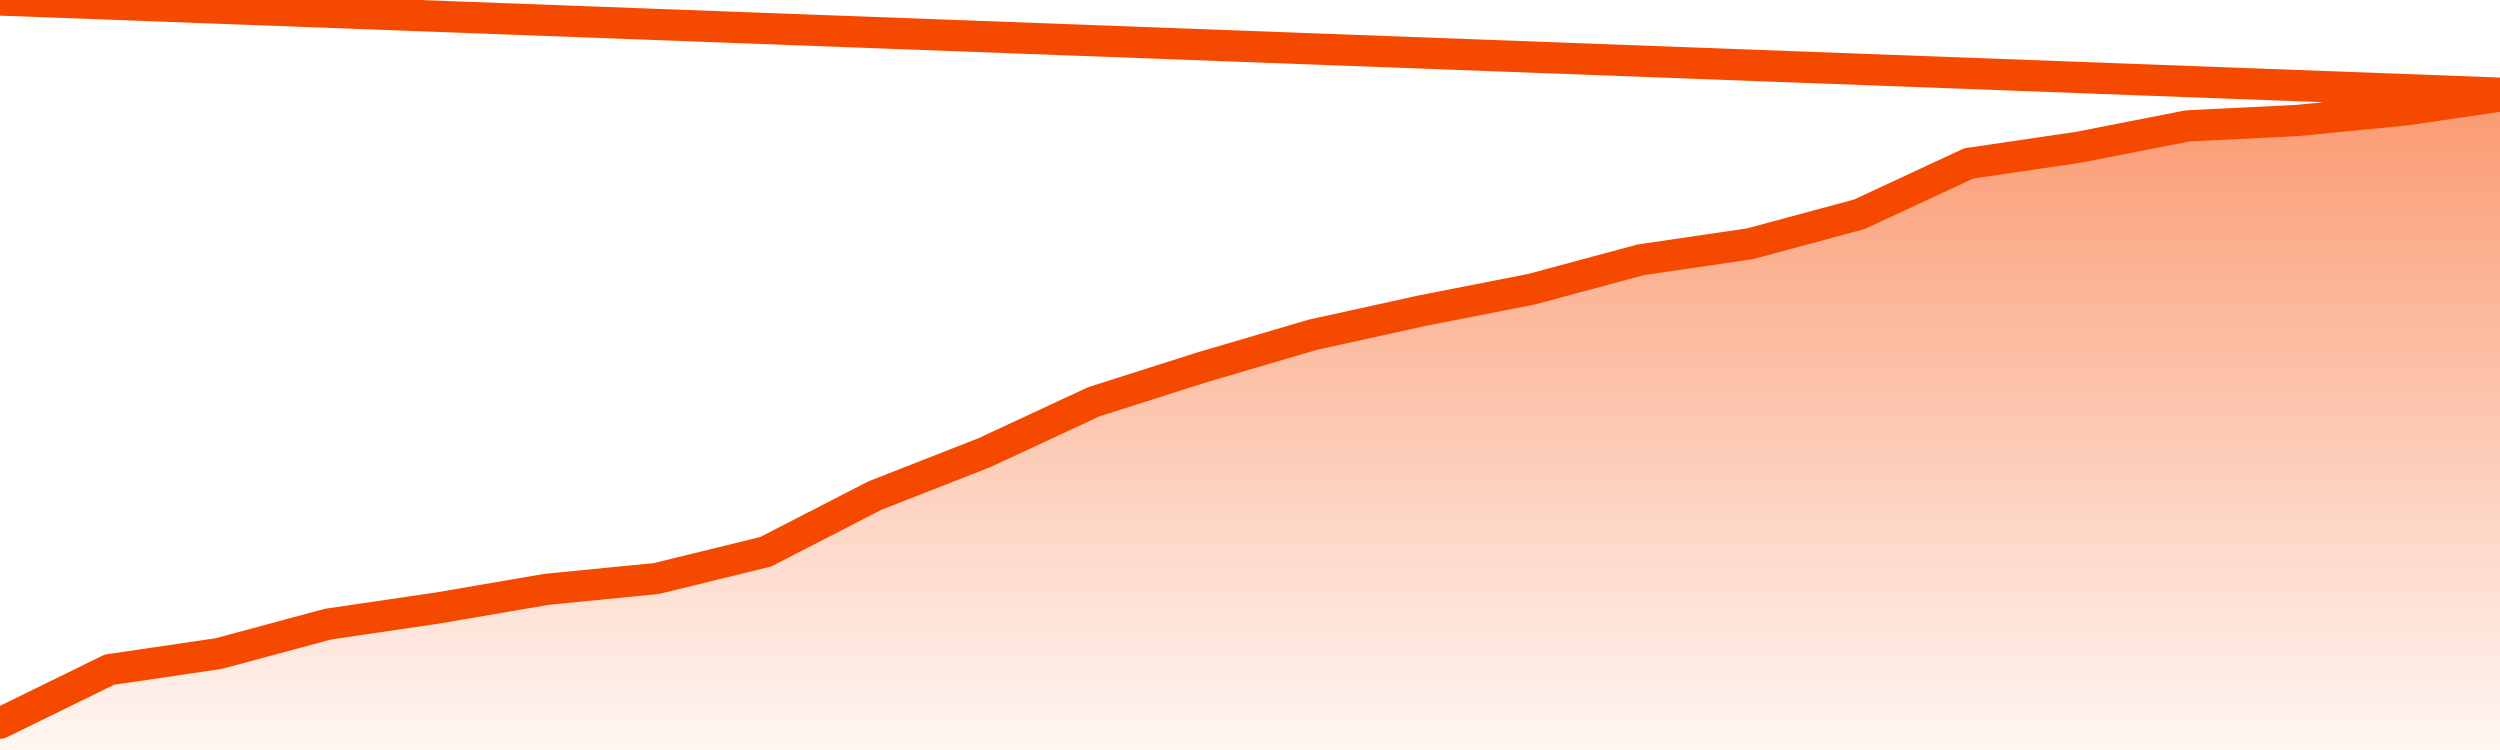
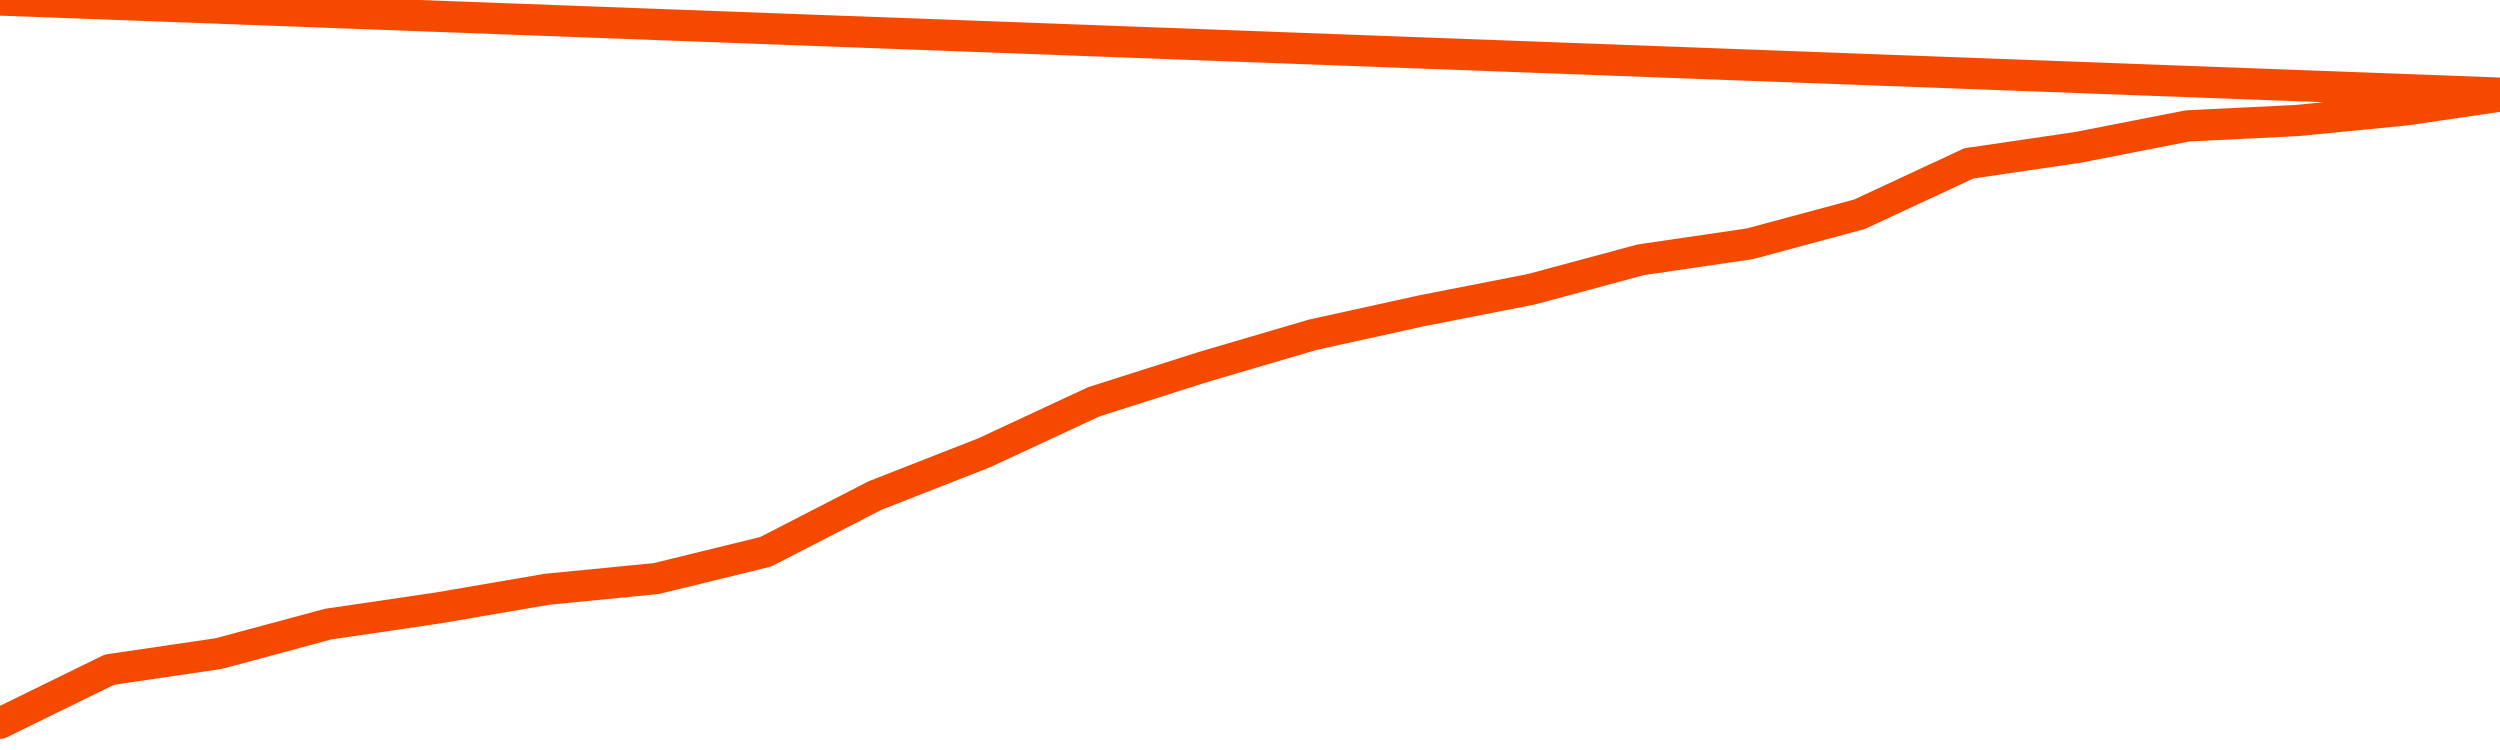
<svg xmlns="http://www.w3.org/2000/svg" version="1.1" width="80" height="24" viewBox="0 0 80 24">
  <defs>
    <linearGradient x1=".5" x2=".5" y2="1" id="gradient">
      <stop offset="0" stop-color="#F64900" />
      <stop offset="1" stop-color="#f64900" stop-opacity="0" />
    </linearGradient>
  </defs>
-   <path fill="url(#gradient)" fill-opacity="0.56" stroke="none" d="M 0,26 0.0,23.143 3.5,21.429 7.0,20.914 10.5,19.971 14.0,19.457 17.5,18.857 21.0,18.514 24.5,17.657 28.0,15.857 31.5,14.486 35.0,12.857 38.5,11.743 42.0,10.714 45.5,9.943 49.0,9.257 52.5,8.314 56.0,7.8 59.5,6.857 63.0,5.229 66.5,4.714 70.0,4.029 73.5,3.857 77.0,3.514 80.5,3.0 82,26 Z" />
  <path fill="none" stroke="#F64900" stroke-width="1" stroke-linejoin="round" stroke-linecap="round" d="M 0.0,23.143 3.5,21.429 7.0,20.914 10.5,19.971 14.0,19.457 17.5,18.857 21.0,18.514 24.5,17.657 28.0,15.857 31.5,14.486 35.0,12.857 38.5,11.743 42.0,10.714 45.5,9.943 49.0,9.257 52.5,8.314 56.0,7.8 59.5,6.857 63.0,5.229 66.5,4.714 70.0,4.029 73.5,3.857 77.0,3.514 80.5,3.0.join(' ') }" />
</svg>